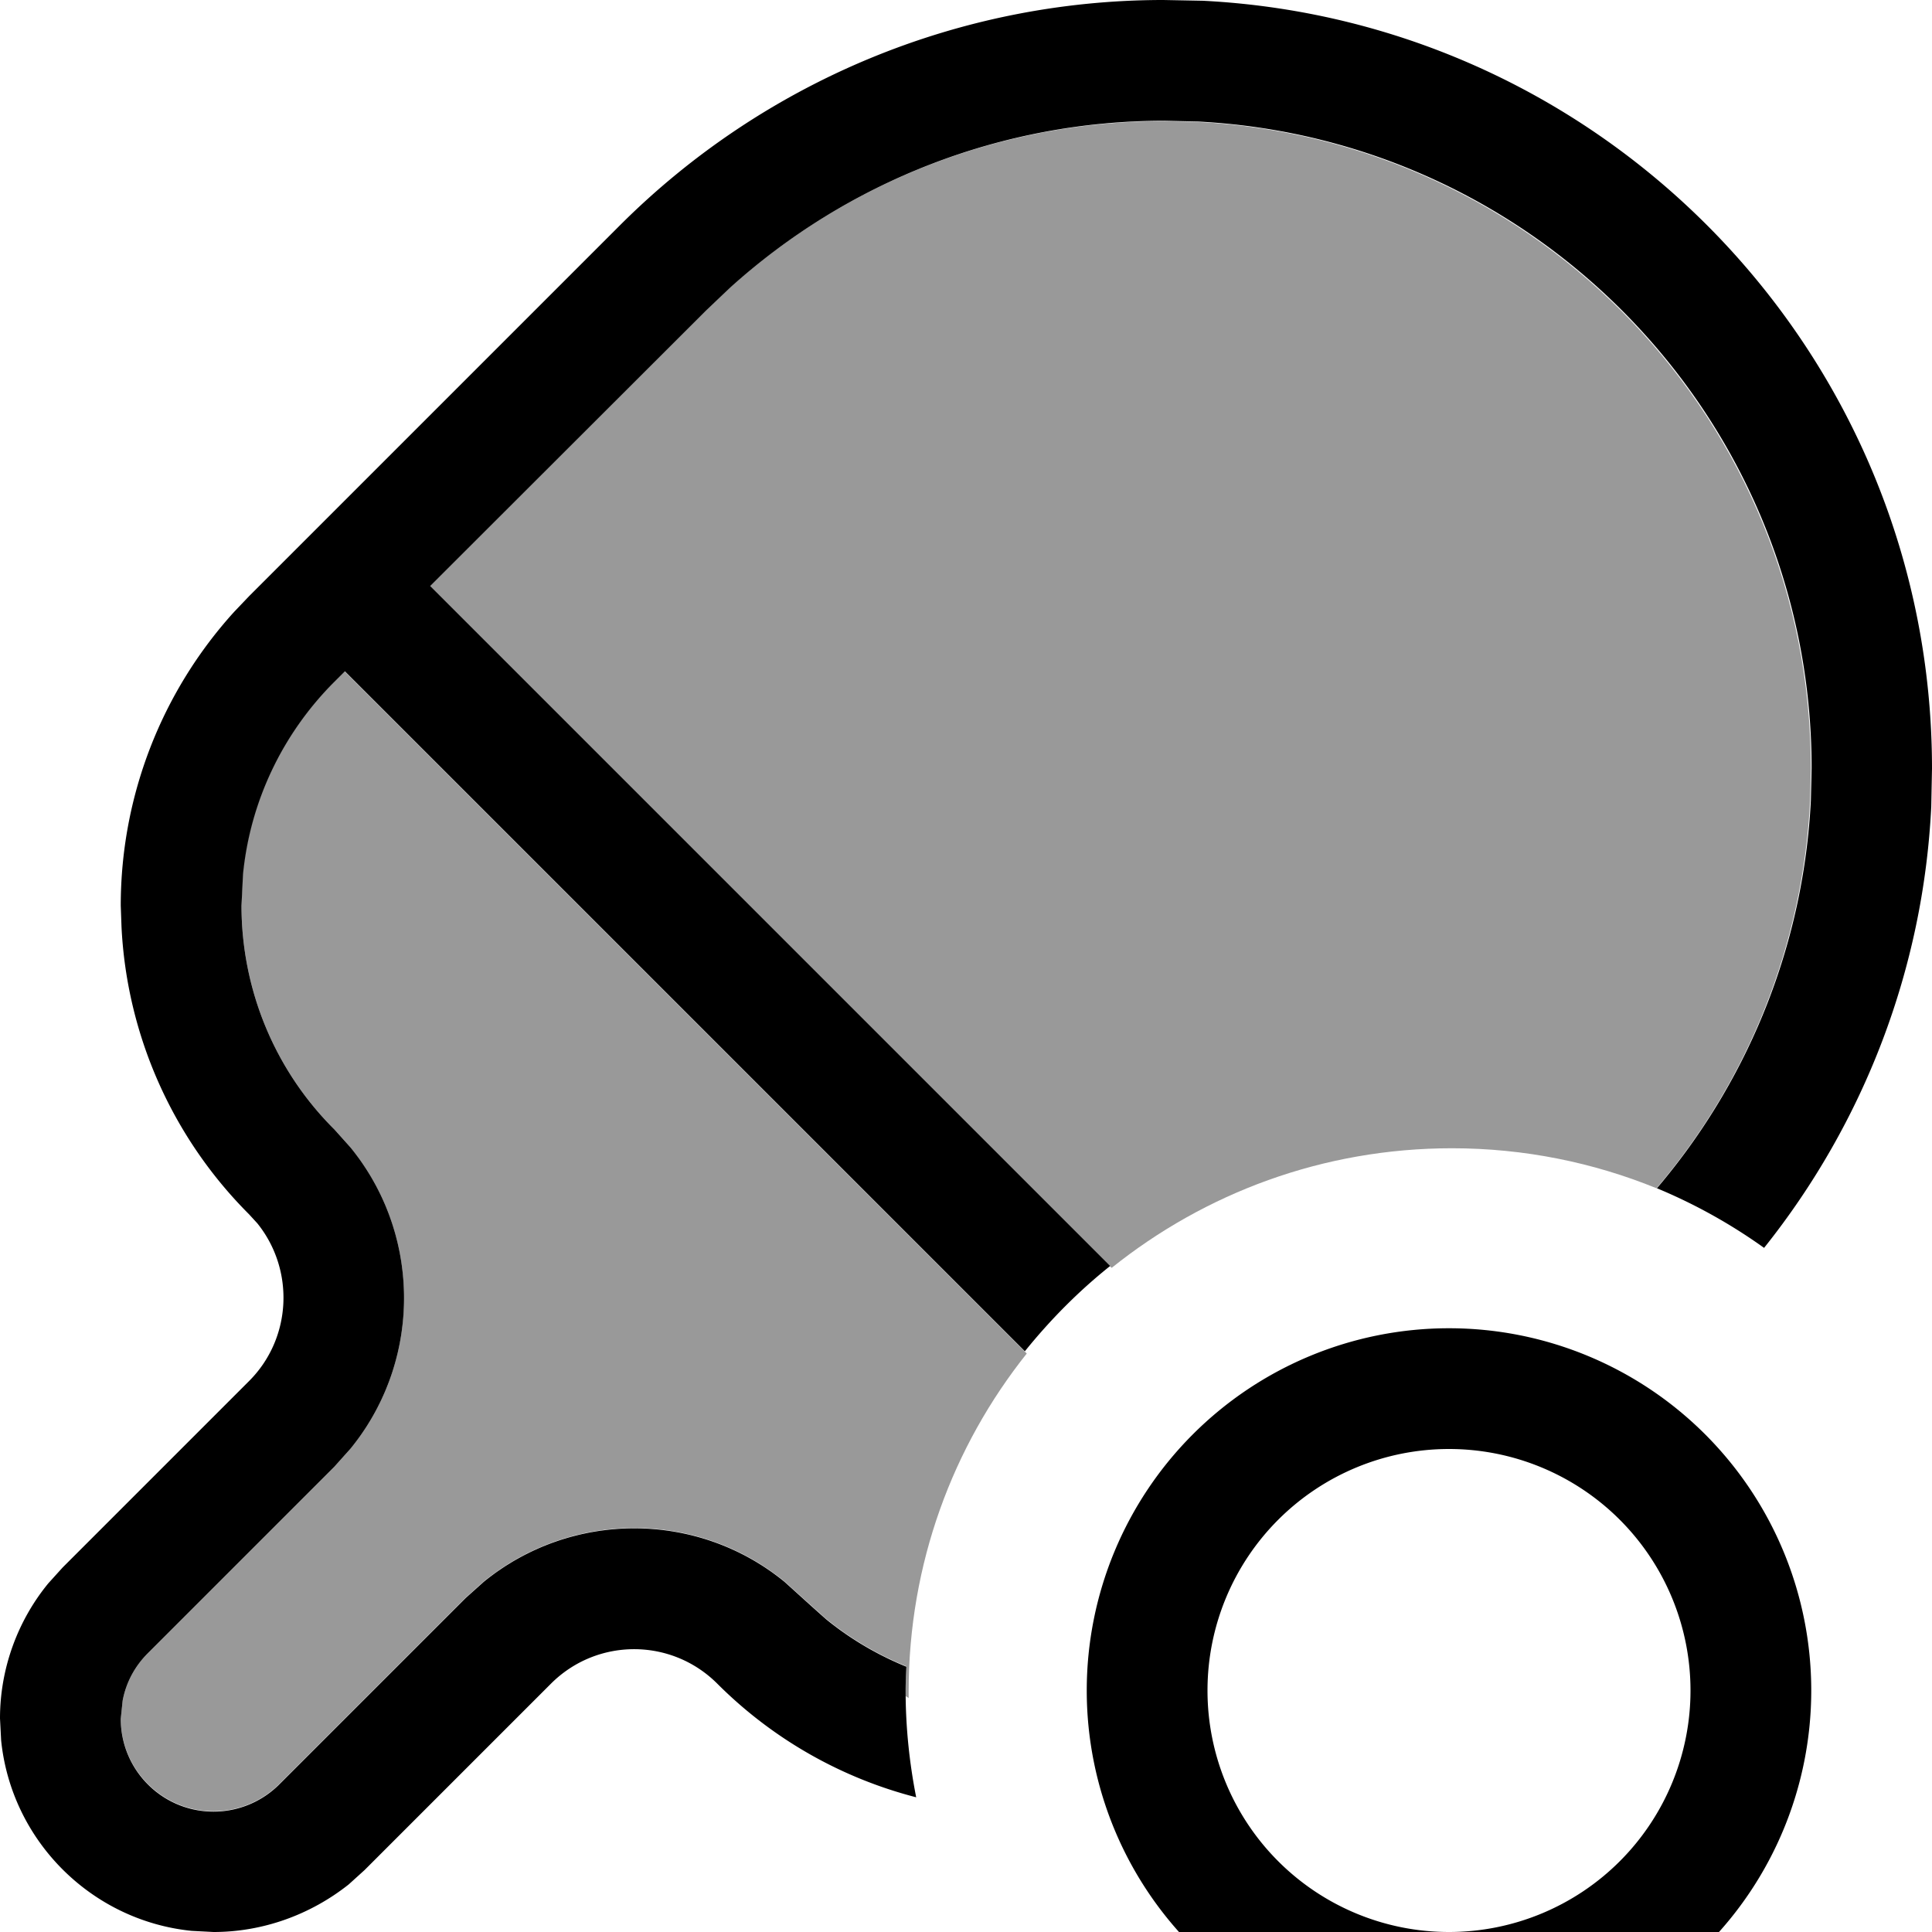
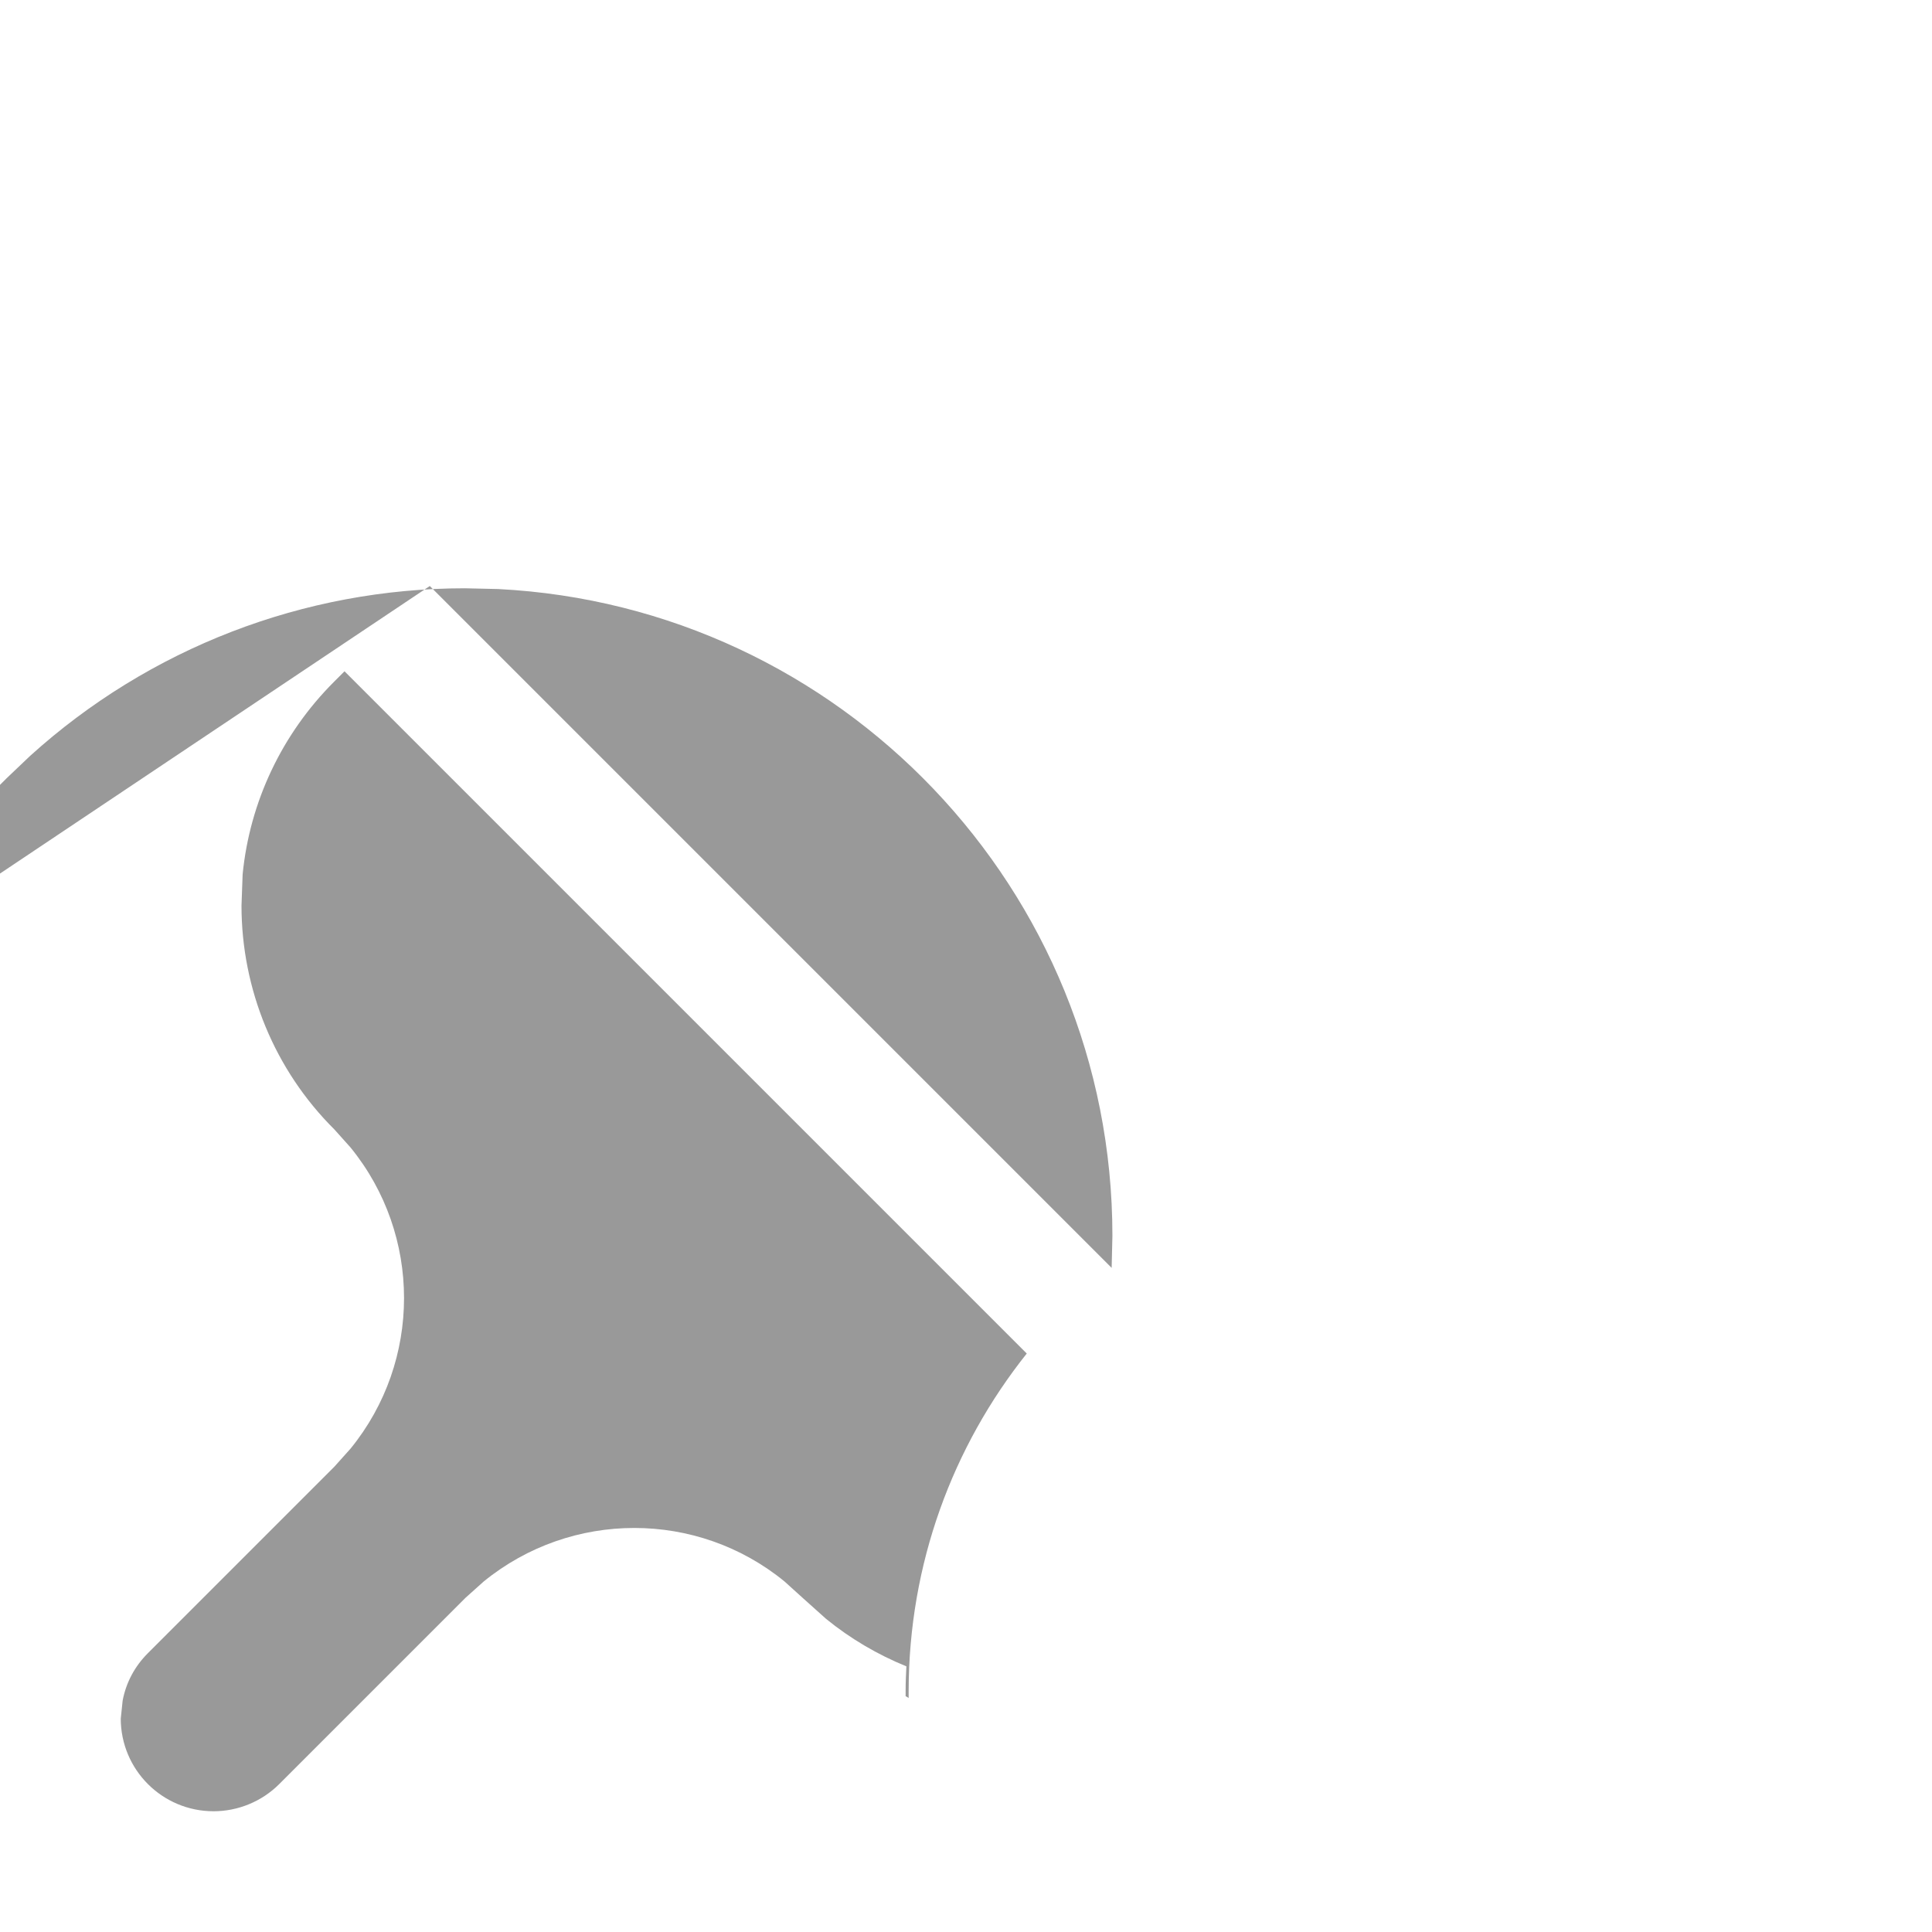
<svg xmlns="http://www.w3.org/2000/svg" viewBox="0 0 512 512">
-   <path opacity=".4" fill="currentColor" d="M32 455.4c0 13.6 11 24.6 24.6 24.6 6.5 0 12.8-2.6 17.4-7.2l49.4-49.4 4.8-4.3c23.2-18.9 56.6-18.9 79.7 0 3 2.7 6.6 6 11 9.9 6.5 5.3 13.7 9.5 21.3 12.6-.1 2.1-.2 4.2-.2 6.4 0 .5 0 1.1 0 1.5 .3 .2 .6 .3 .8 .5 0-.6 0-1.1 0-1.7 0-33.9 11.7-65 31.3-89.6l-180.8-180.8-2.8 2.8c-13.8 13.8-22.3 31.8-24.2 51L64 240c0 22.2 8.8 43.6 24.6 59.3l4.3 4.8c18.9 23.2 18.9 56.6 0 79.8l-4.3 4.8-49.4 49.4c-3.5 3.5-5.8 7.8-6.7 12.6l-.5 4.8zm81.9-300.1L294.6 336c24.7-19.8 56-31.7 90.2-31.7 19.2 0 37.5 3.8 54.2 10.6 24.5-28.8 38.8-64.9 40.7-102.7l.2-8.5c0-91.8-72.1-166.8-162.8-171.4l-8.8-.2c-42.7 0-83.7 15.9-115.2 44.4l-6.2 5.9-73.1 73z" />
-   <path fill="currentColor" d="M384 544a96 96 0 1 1 0-192 96 96 0 1 1 0 192zm0-160a64 64 0 1 0 0 128 64 64 0 1 0 0-128zM318.8 .2C426.4 5.7 512 94.7 512 203.7l-.2 10.1c-2.1 42.8-17.7 83.6-44.3 116.9-8.8-6.3-18.3-11.6-28.4-15.8 24.5-28.8 38.9-64.9 40.8-102.8l.2-8.5c0-91.8-72.1-166.8-162.8-171.4l-8.8-.2c-42.7 0-83.7 15.9-115.2 44.4l-6.2 5.9-73.1 73 180.2 180.2c-8.4 6.7-15.9 14.3-22.6 22.6l-180.2-180.2-2.8 2.8c-13.8 13.8-22.3 31.8-24.2 51L64 240c0 22.2 8.8 43.6 24.6 59.3l4.3 4.8c18.9 23.2 18.9 56.6 0 79.8l-4.3 4.8-49.4 49.4c-3.5 3.5-5.8 7.8-6.7 12.6l-.5 4.8c0 13.6 11 24.6 24.6 24.6 6.5 0 12.8-2.6 17.4-7.2l49.4-49.4 4.8-4.3c23.2-18.9 56.6-18.9 79.7 0 3 2.7 6.6 6 11 9.9 6.5 5.3 13.7 9.5 21.3 12.6-.1 2.1-.2 4.2-.2 6.4 0 9.6 1 19.1 2.8 28.2-19.8-5.1-38-15.4-52.7-30.1-12.2-12.2-31.9-12.2-44.1 0l-49.4 49.4-4.2 3.8C82.3 507.4 69.7 512 56.6 512l-5.8-.3C24.2 509 3 487.8 .3 461.2L0 455.4c0-13.1 4.6-25.8 12.8-35.8l3.8-4.2 49.4-49.4c11.4-11.4 12.1-29.5 2.2-41.8l-2.2-2.4c-20.4-20.4-32.4-47.6-33.8-76.2L32 240c0-28.8 10.7-56.5 30-77.8l4-4.2 98.4-98.4C202.6 21.5 254.3 0 308.3 0l10.5 .2z" />
+   <path opacity=".4" fill="currentColor" d="M32 455.4c0 13.6 11 24.6 24.6 24.6 6.5 0 12.8-2.6 17.4-7.2l49.4-49.4 4.8-4.3c23.2-18.9 56.6-18.9 79.7 0 3 2.7 6.6 6 11 9.9 6.5 5.3 13.7 9.5 21.3 12.6-.1 2.1-.2 4.2-.2 6.4 0 .5 0 1.1 0 1.5 .3 .2 .6 .3 .8 .5 0-.6 0-1.1 0-1.7 0-33.9 11.7-65 31.3-89.6l-180.8-180.8-2.8 2.8c-13.8 13.8-22.3 31.8-24.2 51L64 240c0 22.2 8.8 43.6 24.6 59.3l4.3 4.8c18.9 23.2 18.9 56.6 0 79.8l-4.3 4.8-49.4 49.4c-3.5 3.5-5.8 7.8-6.7 12.6l-.5 4.8zm81.9-300.1L294.6 336l.2-8.5c0-91.8-72.1-166.8-162.8-171.4l-8.8-.2c-42.7 0-83.7 15.9-115.2 44.4l-6.2 5.9-73.1 73z" />
</svg>